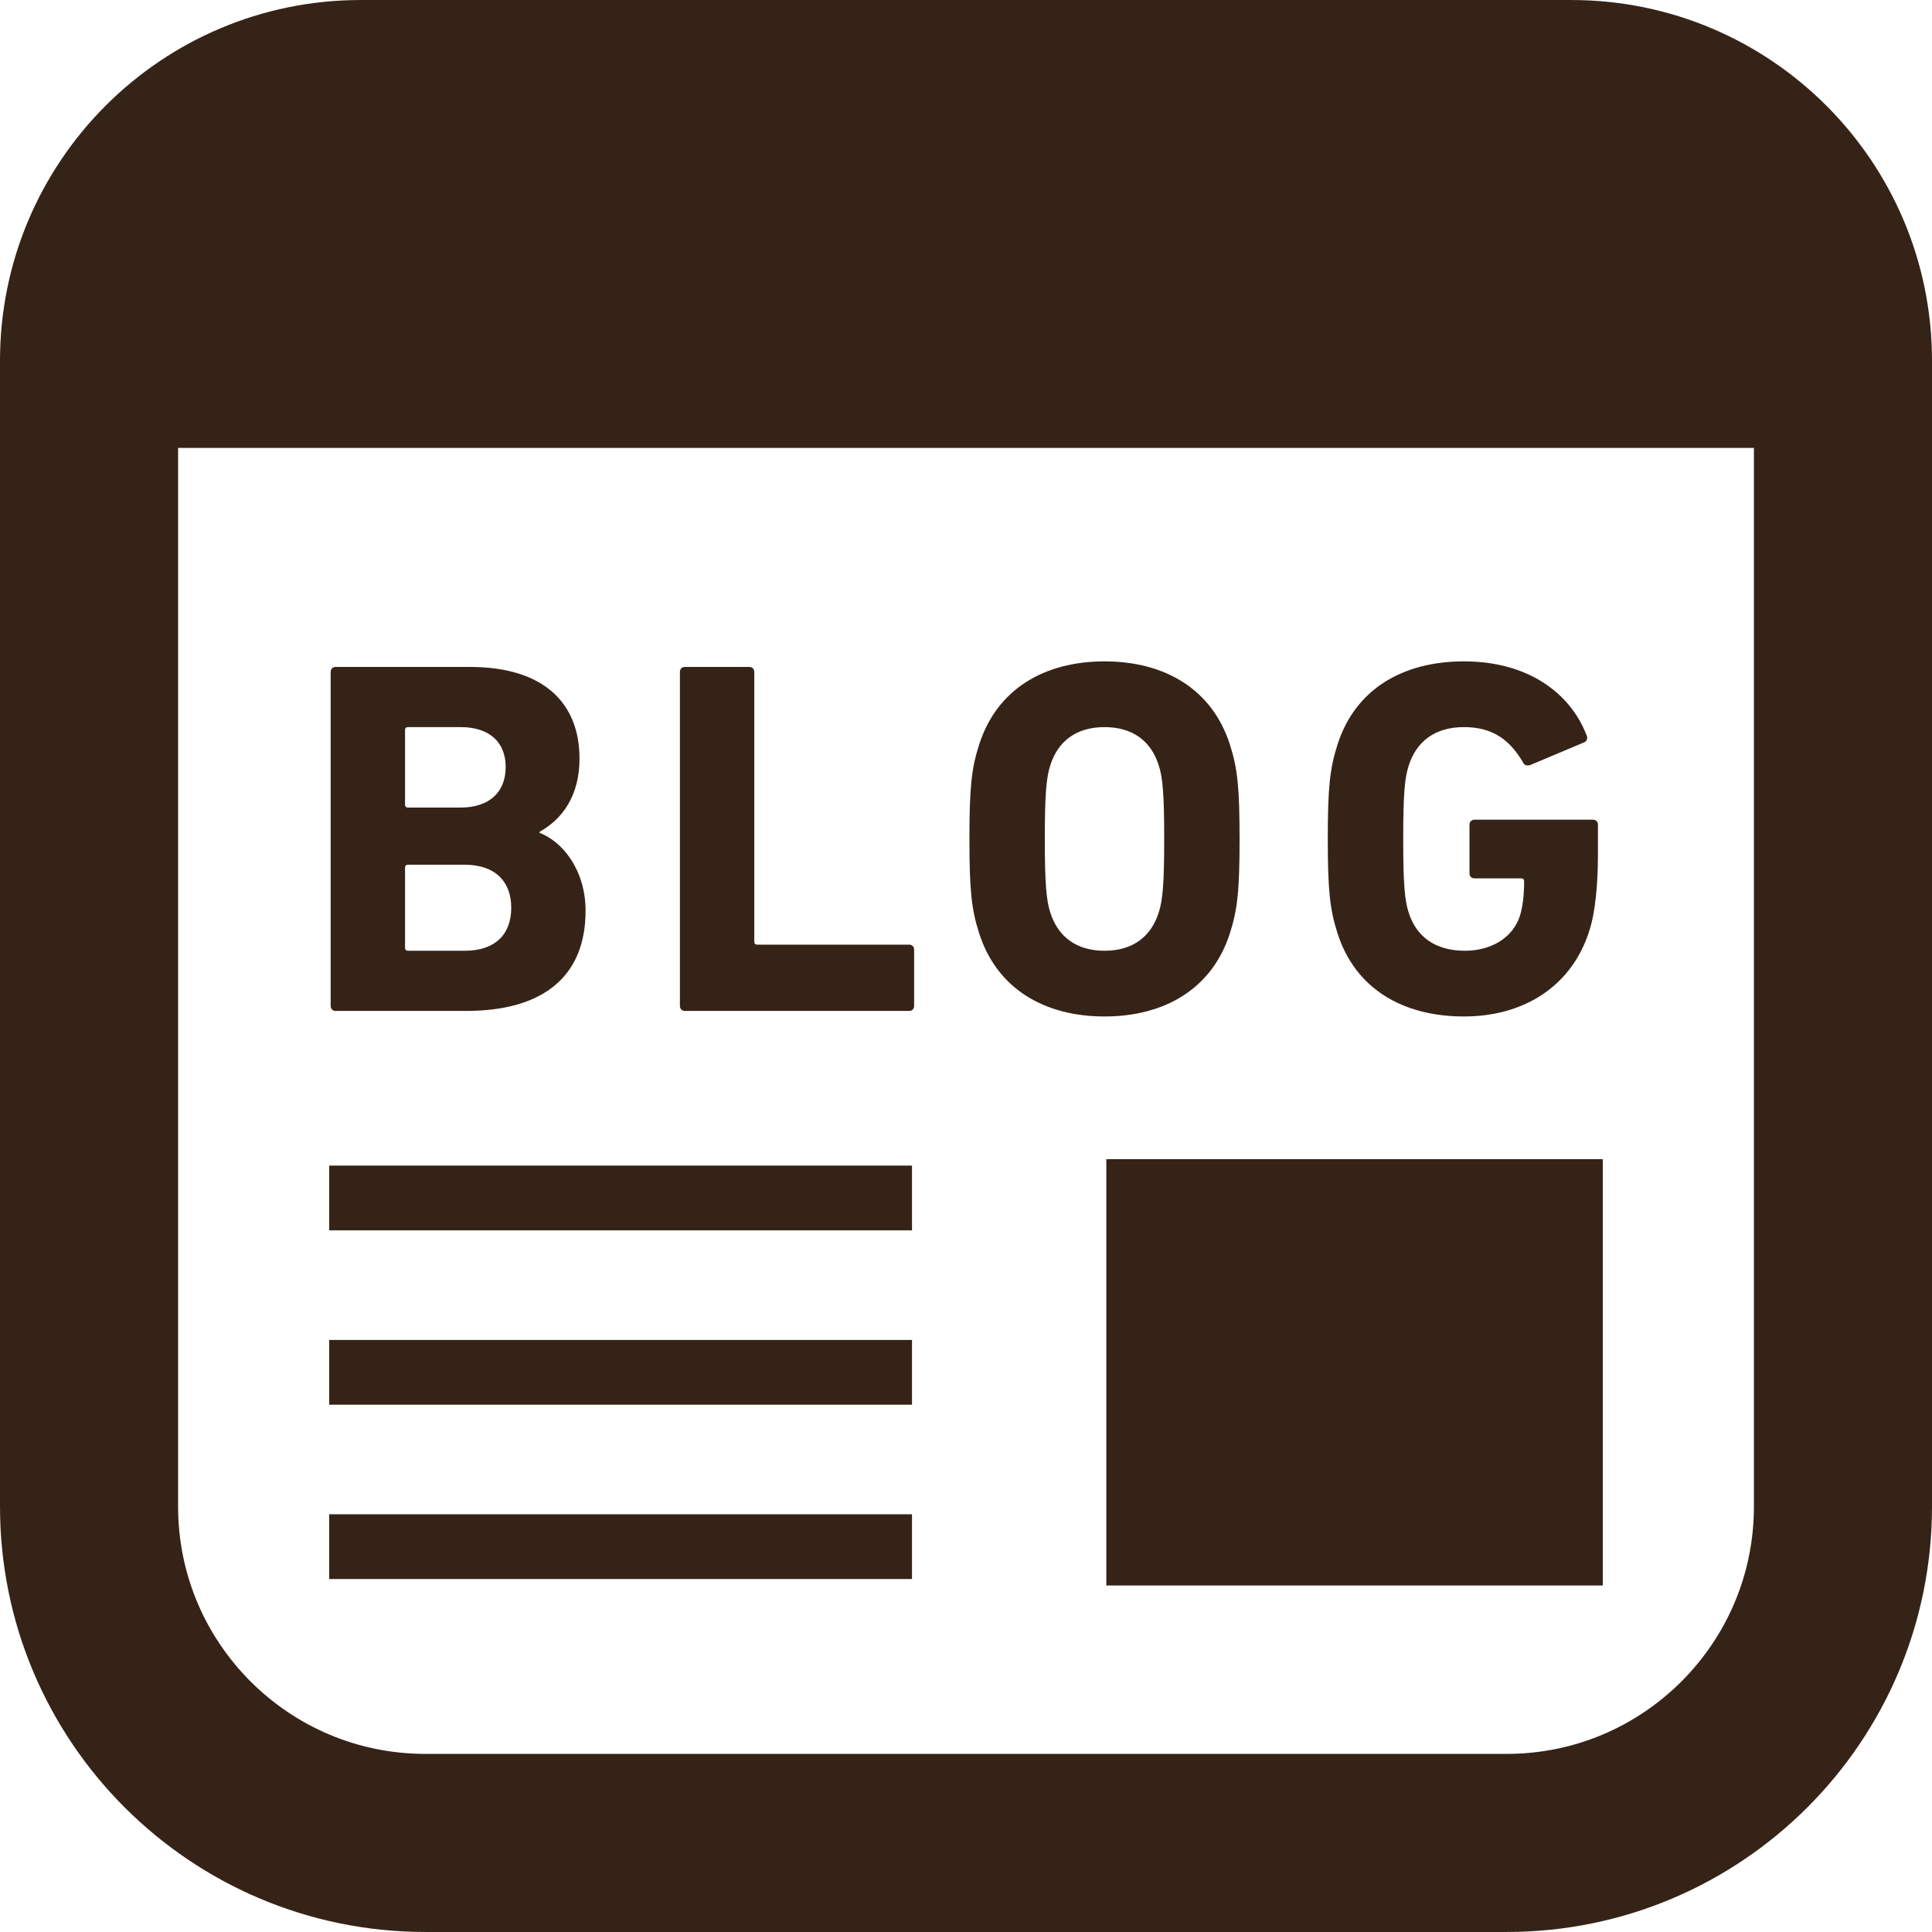
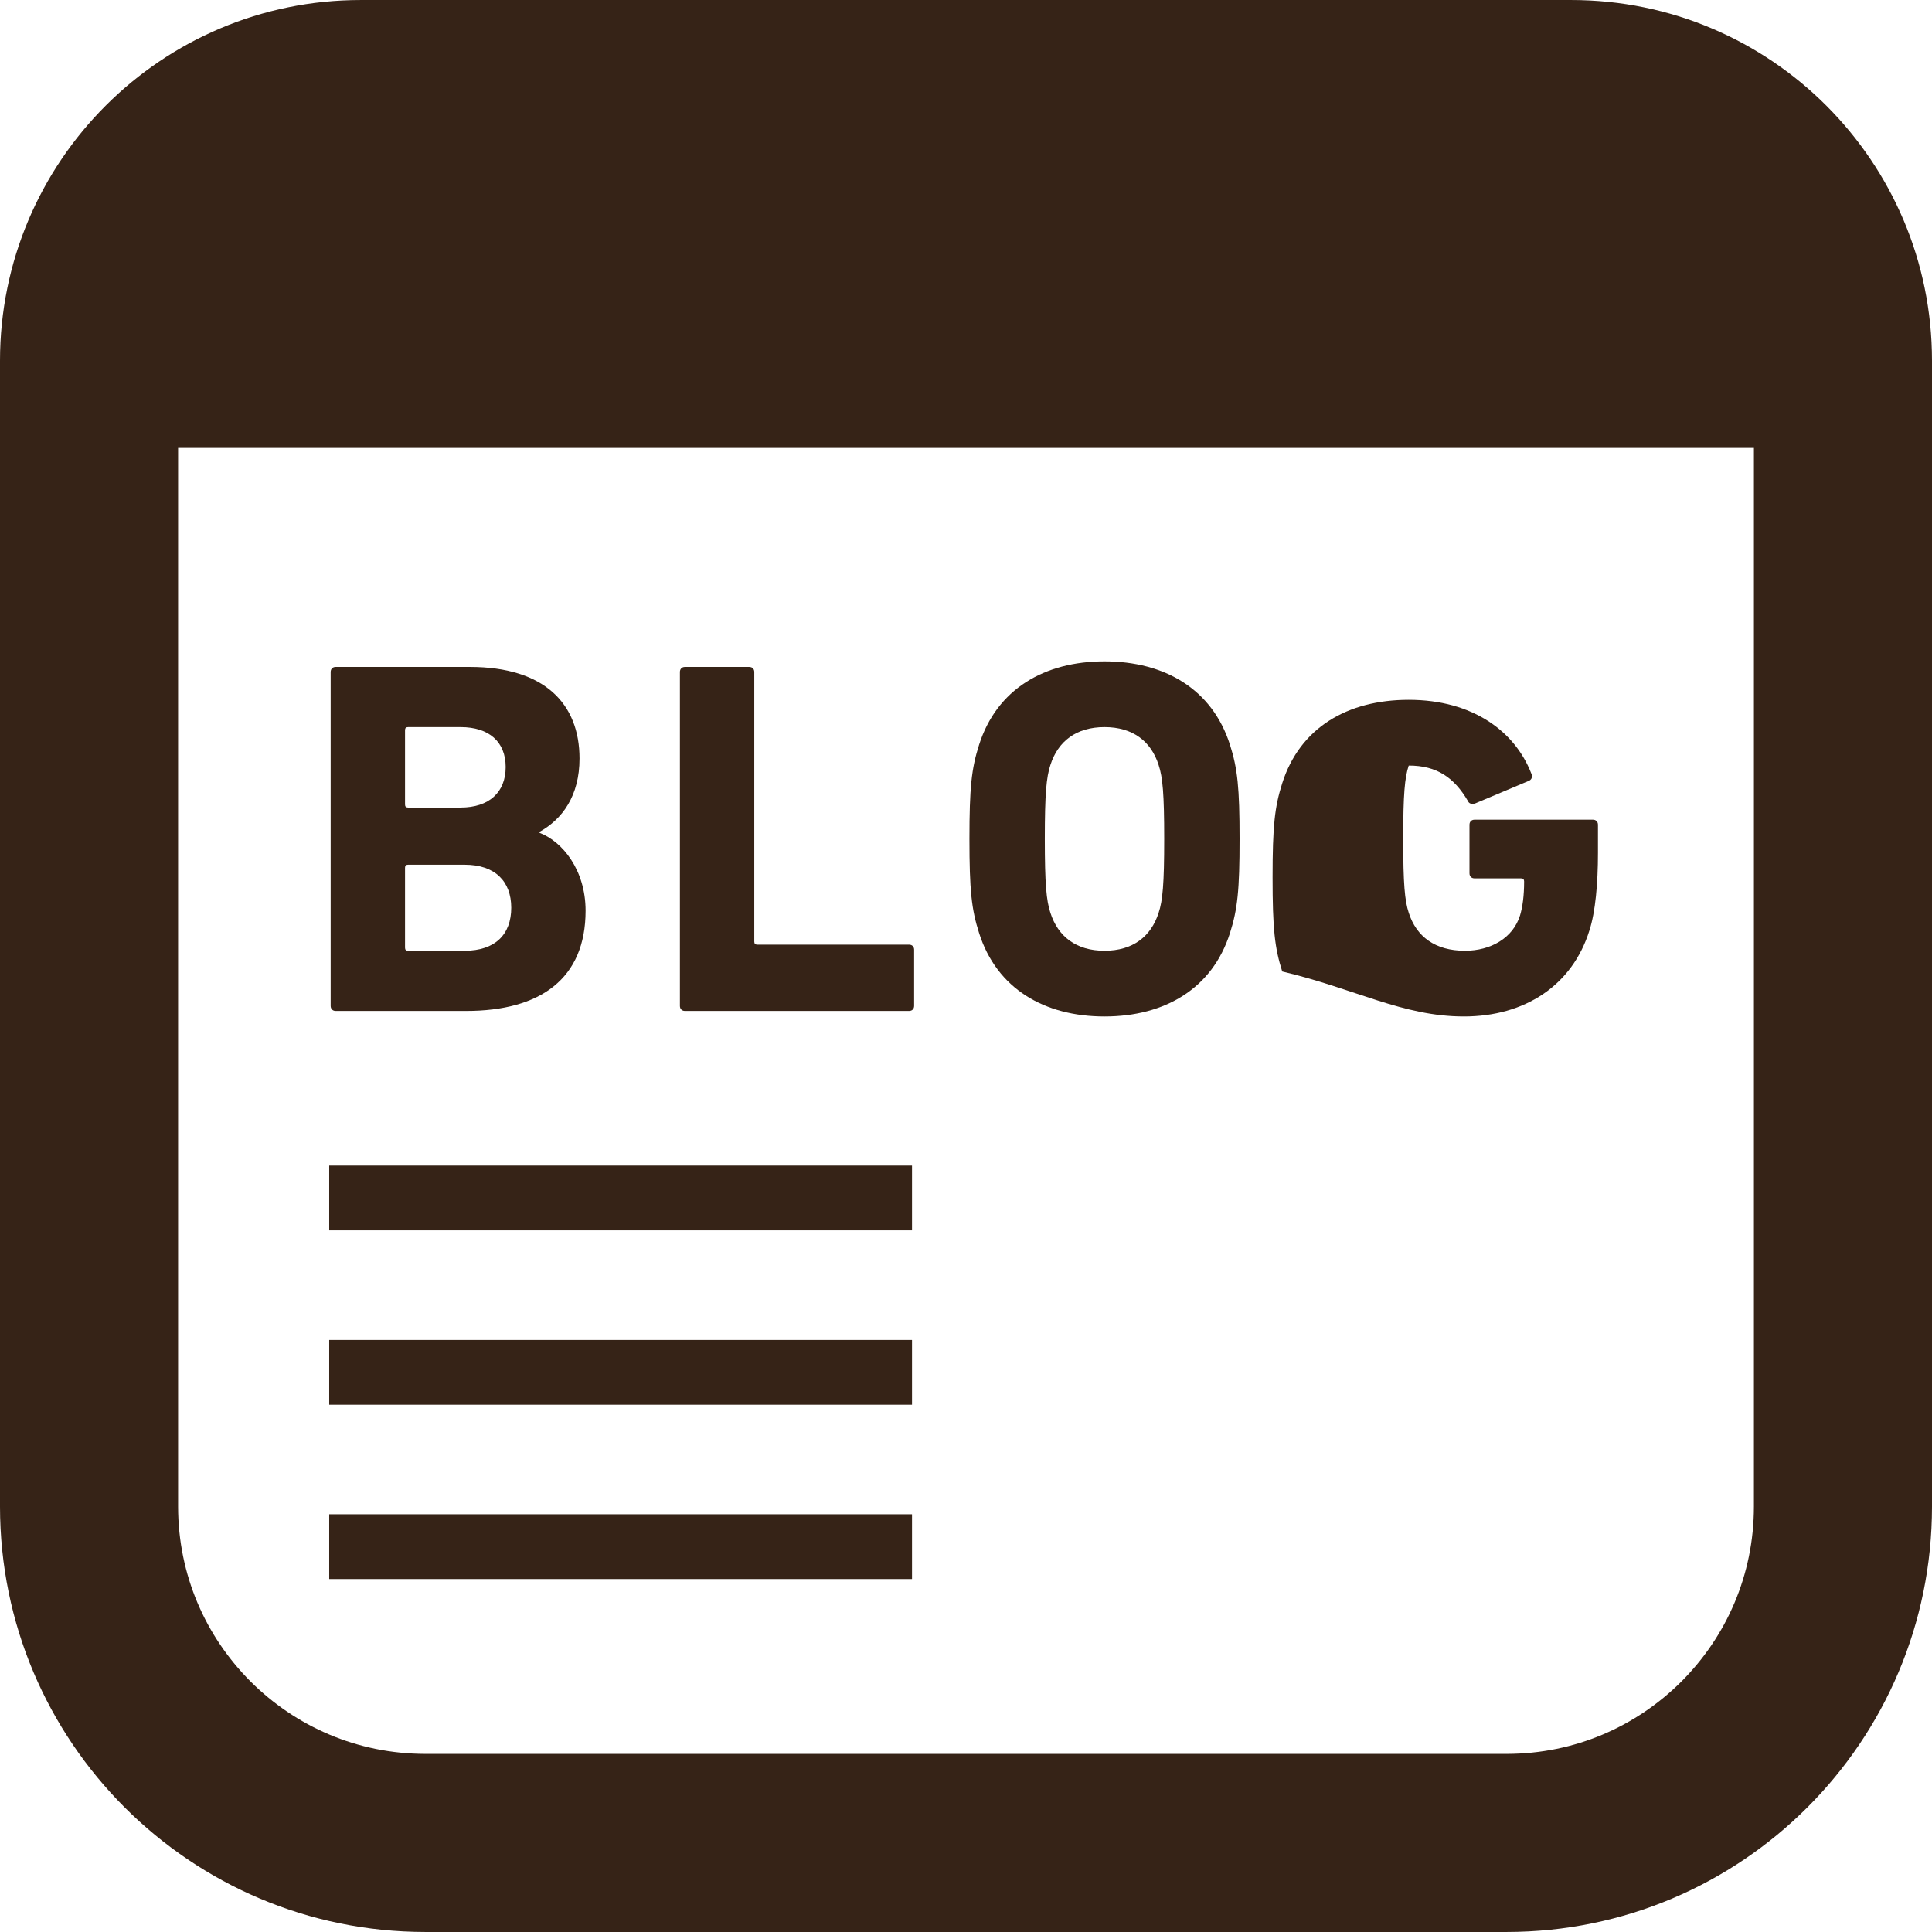
<svg xmlns="http://www.w3.org/2000/svg" version="1.1" id="_x32_" viewBox="0 0 512 512" xml:space="preserve" width="800px" height="800px" fill="#362317">
  <g id="SVGRepo_bgCarrier" stroke-width="0" />
  <g id="SVGRepo_tracerCarrier" stroke-linecap="round" stroke-linejoin="round" stroke="#CCCCCC" stroke-width="4.096" />
  <g id="SVGRepo_iconCarrier">
    <style type="text/css"> .st0{fill:#362317;} </style>
    <g>
-       <rect x="293.186" y="307.184" class="st0" width="131.572" height="112.986" />
      <rect x="87.243" y="308.893" class="st0" width="154.448" height="17.162" />
      <rect x="87.243" y="401.298" class="st0" width="154.448" height="17.162" />
      <rect x="87.243" y="355.1" class="st0" width="154.448" height="17.162" />
      <path class="st0" d="M416.428,0.004H95.58C42.787,0.013,0.016,42.792,0,95.577v303.685 c0.025,62.262,50.463,112.717,112.742,112.734h286.524c62.27-0.017,112.717-50.464,112.734-112.734V95.577 C511.992,42.792,469.212,0.013,416.428,0.004z M464.805,399.262c-0.008,18.15-7.308,34.424-19.198,46.34 c-11.916,11.891-28.19,19.19-46.34,19.198H112.742c-18.15-0.009-34.433-7.308-46.348-19.198 c-11.892-11.916-19.182-28.19-19.198-46.34V118.696h417.61V399.262z" />
      <path class="st0" d="M88.96,267.908h34.583c19.71,0,31.642-8.581,31.642-26.548c0-10.852-6.167-18.368-12.2-20.648v-0.268 c6.034-3.352,10.592-9.519,10.592-19.432c0-14.489-9.251-24.268-29.086-24.268H88.96c-0.796,0-1.332,0.536-1.332,1.34v88.475 C87.628,267.371,88.164,267.908,88.96,267.908z M107.338,193.495c0-0.528,0.251-0.804,0.804-0.804h13.944 c7.5,0,11.925,3.888,11.925,10.584c0,6.712-4.425,10.734-11.925,10.734h-13.944c-0.553,0-0.804-0.268-0.804-0.804V193.495z M107.338,229.955c0-0.528,0.251-0.795,0.804-0.795h15c8.061,0,12.343,4.424,12.343,11.405c0,7.097-4.282,11.396-12.343,11.396h-15 c-0.553,0-0.804-0.276-0.804-0.812V229.955z" />
      <path class="st0" d="M181.516,267.908h59.404c0.796,0,1.332-0.536,1.332-1.349v-14.874c0-0.813-0.536-1.341-1.332-1.341h-40.224 c-0.544,0-0.804-0.268-0.804-0.812v-71.447c0-0.804-0.528-1.34-1.341-1.34h-17.036c-0.805,0-1.332,0.536-1.332,1.34v88.475 C180.183,267.371,180.711,267.908,181.516,267.908z" />
      <path class="st0" d="M292.708,269.374c15.963,0,28.558-7.366,33.251-22.115c2.011-6.301,2.539-11.396,2.539-24.938 c0-13.542-0.528-18.637-2.539-24.939c-4.693-14.739-17.288-22.114-33.251-22.114c-15.956,0-28.558,7.375-33.243,22.114 c-2.02,6.302-2.556,11.397-2.556,24.939c0,13.542,0.536,18.637,2.556,24.938C264.149,262.009,276.752,269.374,292.708,269.374z M278.361,202.746c2.011-6.301,6.847-10.055,14.346-10.055c7.508,0,12.335,3.754,14.346,10.055 c1.073,3.226,1.474,7.634,1.474,19.576c0,11.924-0.402,16.357-1.474,19.567c-2.011,6.31-6.838,10.072-14.346,10.072 c-7.5,0-12.335-3.763-14.346-10.072c-1.064-3.21-1.475-7.643-1.475-19.567C276.886,210.38,277.297,205.972,278.361,202.746z" />
-       <path class="st0" d="M387.961,269.374c16.081,0,28.685-8.171,33.251-22.794c1.6-4.952,2.263-12.46,2.263-20.505v-7.517 c0-0.788-0.536-1.333-1.332-1.333h-31.366c-0.813,0-1.349,0.545-1.349,1.333v12.888c0,0.796,0.536,1.332,1.349,1.332h12.326 c0.536,0,0.805,0.277,0.805,0.805c0,3.879-0.403,6.703-1.073,8.991c-1.878,6.026-7.777,9.386-14.614,9.386 c-7.91,0-12.88-3.763-14.891-10.072c-1.064-3.21-1.466-7.643-1.466-19.567c0-11.941,0.402-16.223,1.466-19.441 c2.011-6.302,6.847-10.19,14.631-10.19c7.5,0,12.05,3.218,15.678,9.385c0.269,0.67,0.939,0.939,1.886,0.67l14.338-6.033 c0.796-0.402,0.947-1.206,0.536-2.019c-4.299-10.995-15.419-19.425-32.439-19.425c-16.232,0-28.835,7.375-33.527,22.114 c-2.012,6.302-2.556,11.397-2.556,24.939c0,13.542,0.545,18.637,2.556,24.938C359.126,262.009,371.73,269.374,387.961,269.374z" />
+       <path class="st0" d="M387.961,269.374c16.081,0,28.685-8.171,33.251-22.794c1.6-4.952,2.263-12.46,2.263-20.505v-7.517 c0-0.788-0.536-1.333-1.332-1.333h-31.366c-0.813,0-1.349,0.545-1.349,1.333v12.888c0,0.796,0.536,1.332,1.349,1.332h12.326 c0.536,0,0.805,0.277,0.805,0.805c0,3.879-0.403,6.703-1.073,8.991c-1.878,6.026-7.777,9.386-14.614,9.386 c-7.91,0-12.88-3.763-14.891-10.072c-1.064-3.21-1.466-7.643-1.466-19.567c0-11.941,0.402-16.223,1.466-19.441 c7.5,0,12.05,3.218,15.678,9.385c0.269,0.67,0.939,0.939,1.886,0.67l14.338-6.033 c0.796-0.402,0.947-1.206,0.536-2.019c-4.299-10.995-15.419-19.425-32.439-19.425c-16.232,0-28.835,7.375-33.527,22.114 c-2.012,6.302-2.556,11.397-2.556,24.939c0,13.542,0.545,18.637,2.556,24.938C359.126,262.009,371.73,269.374,387.961,269.374z" />
    </g>
  </g>
</svg>